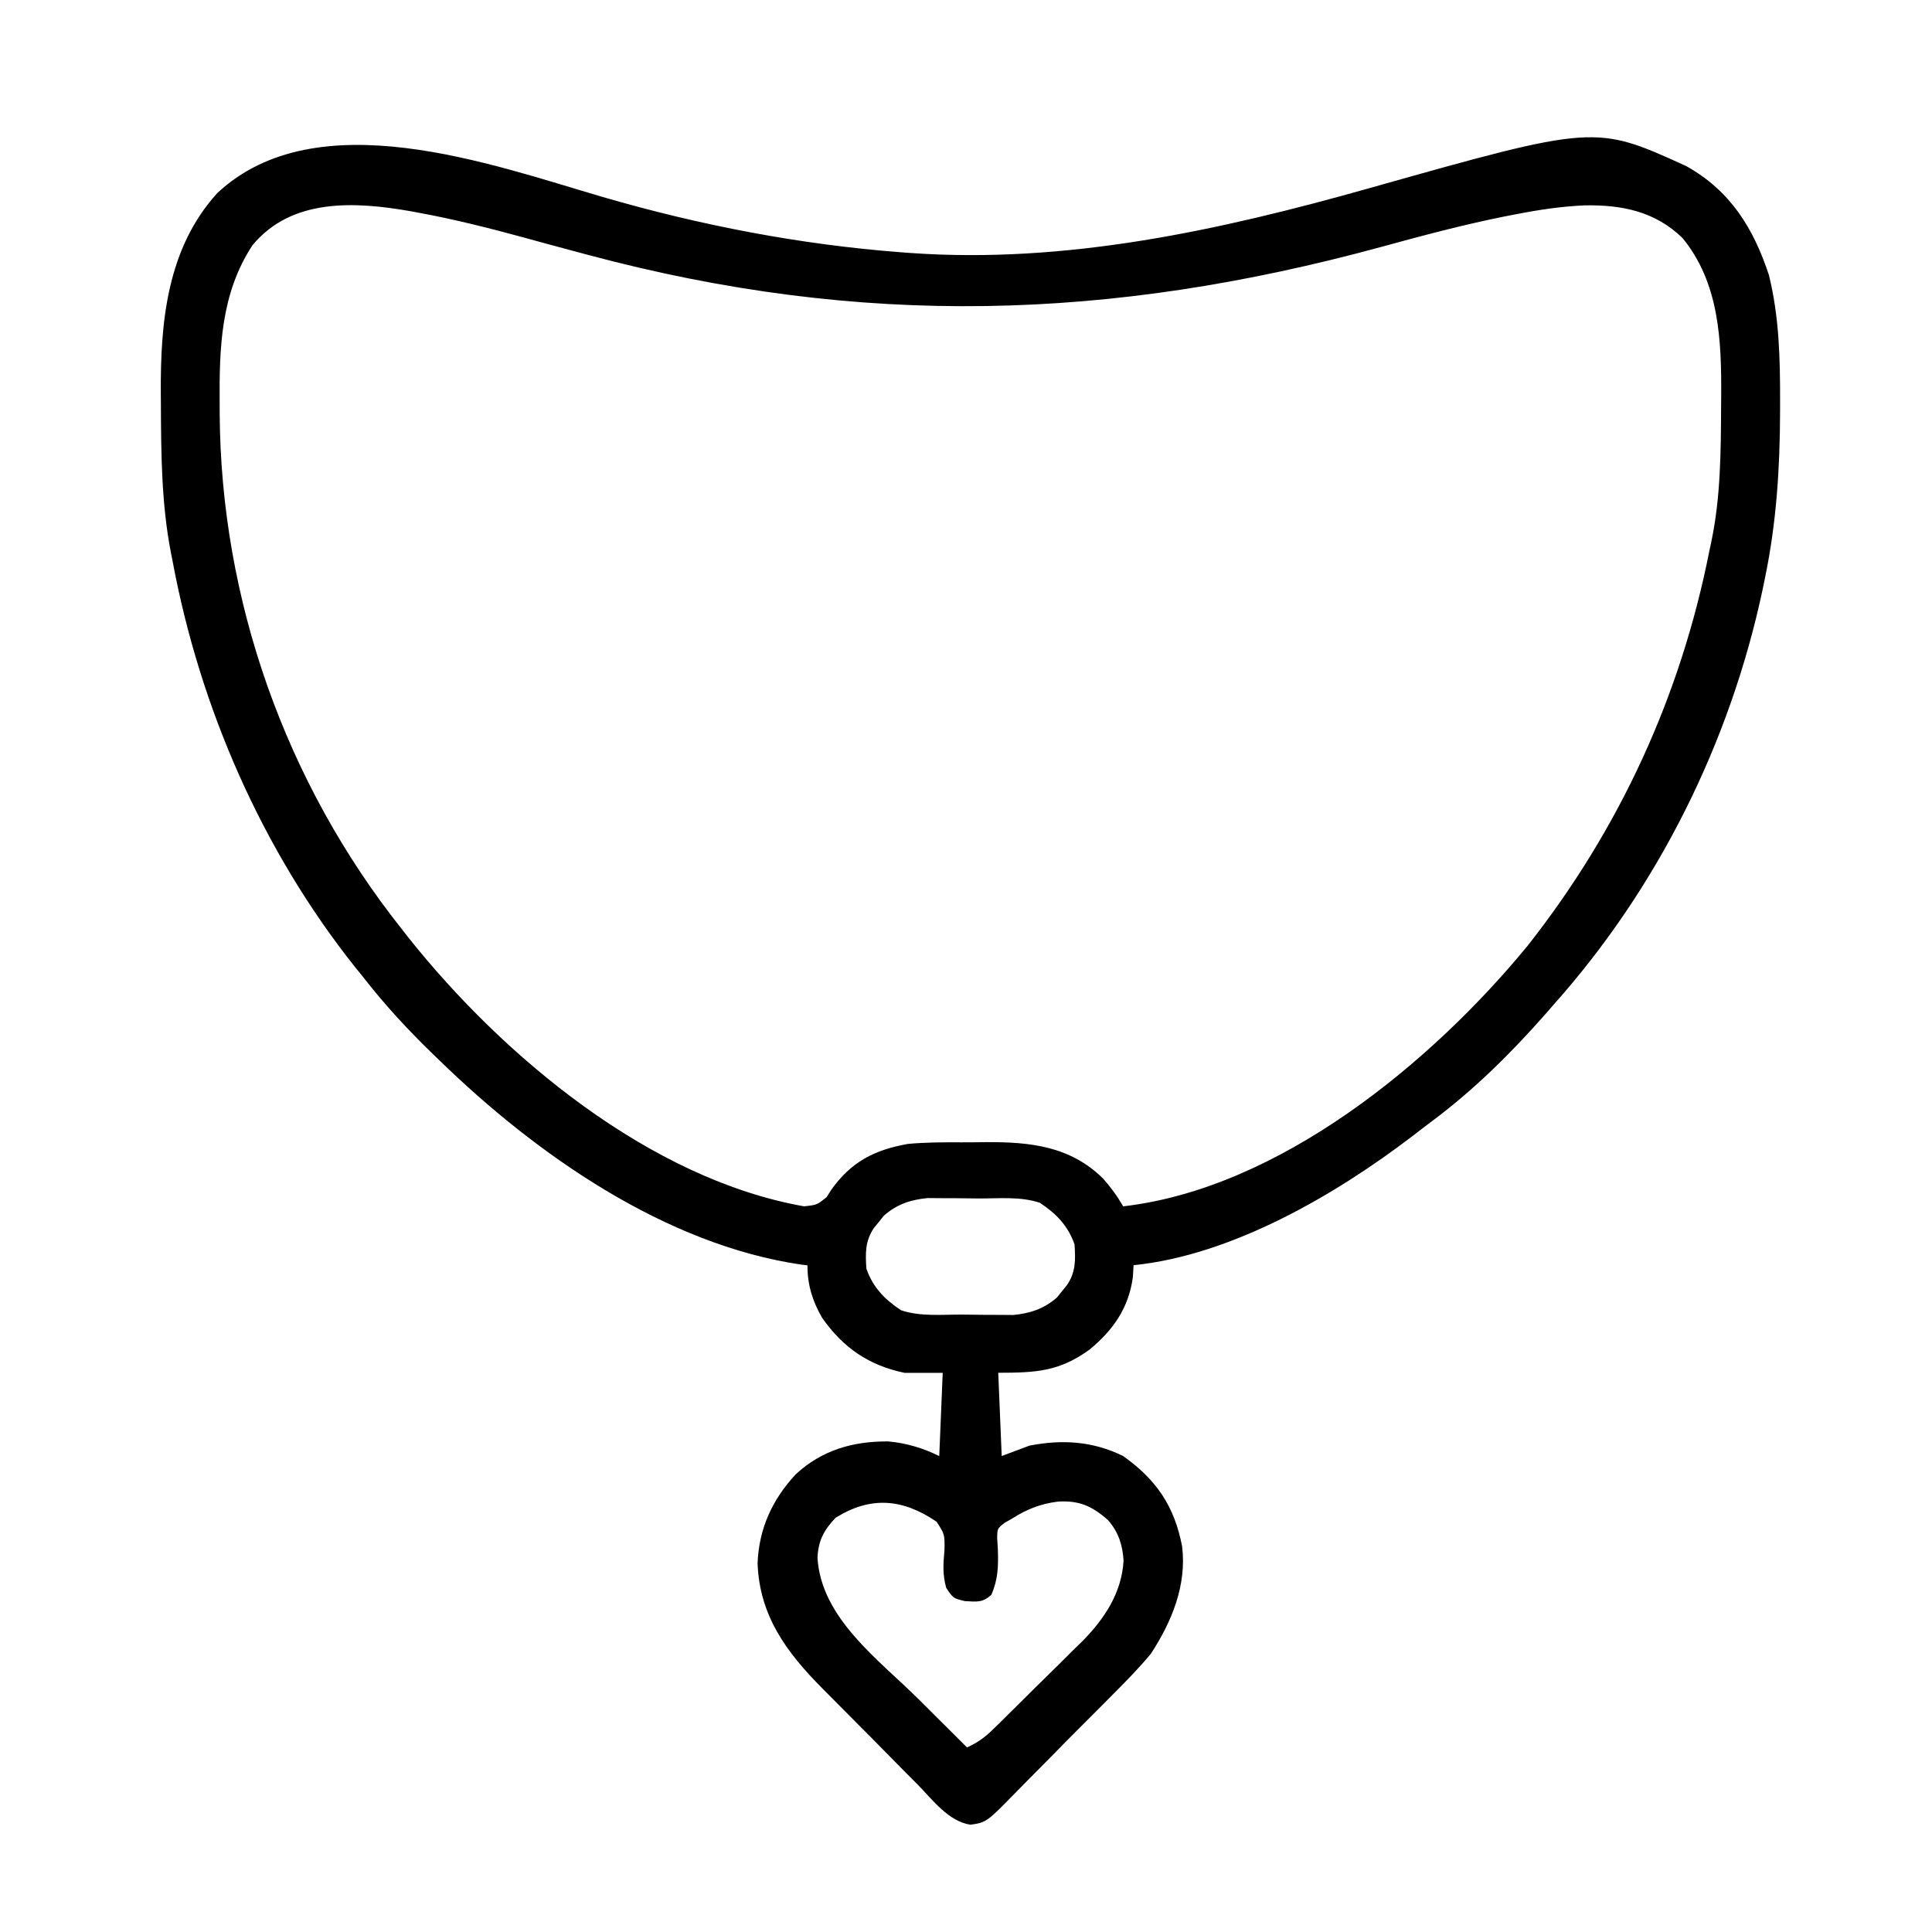
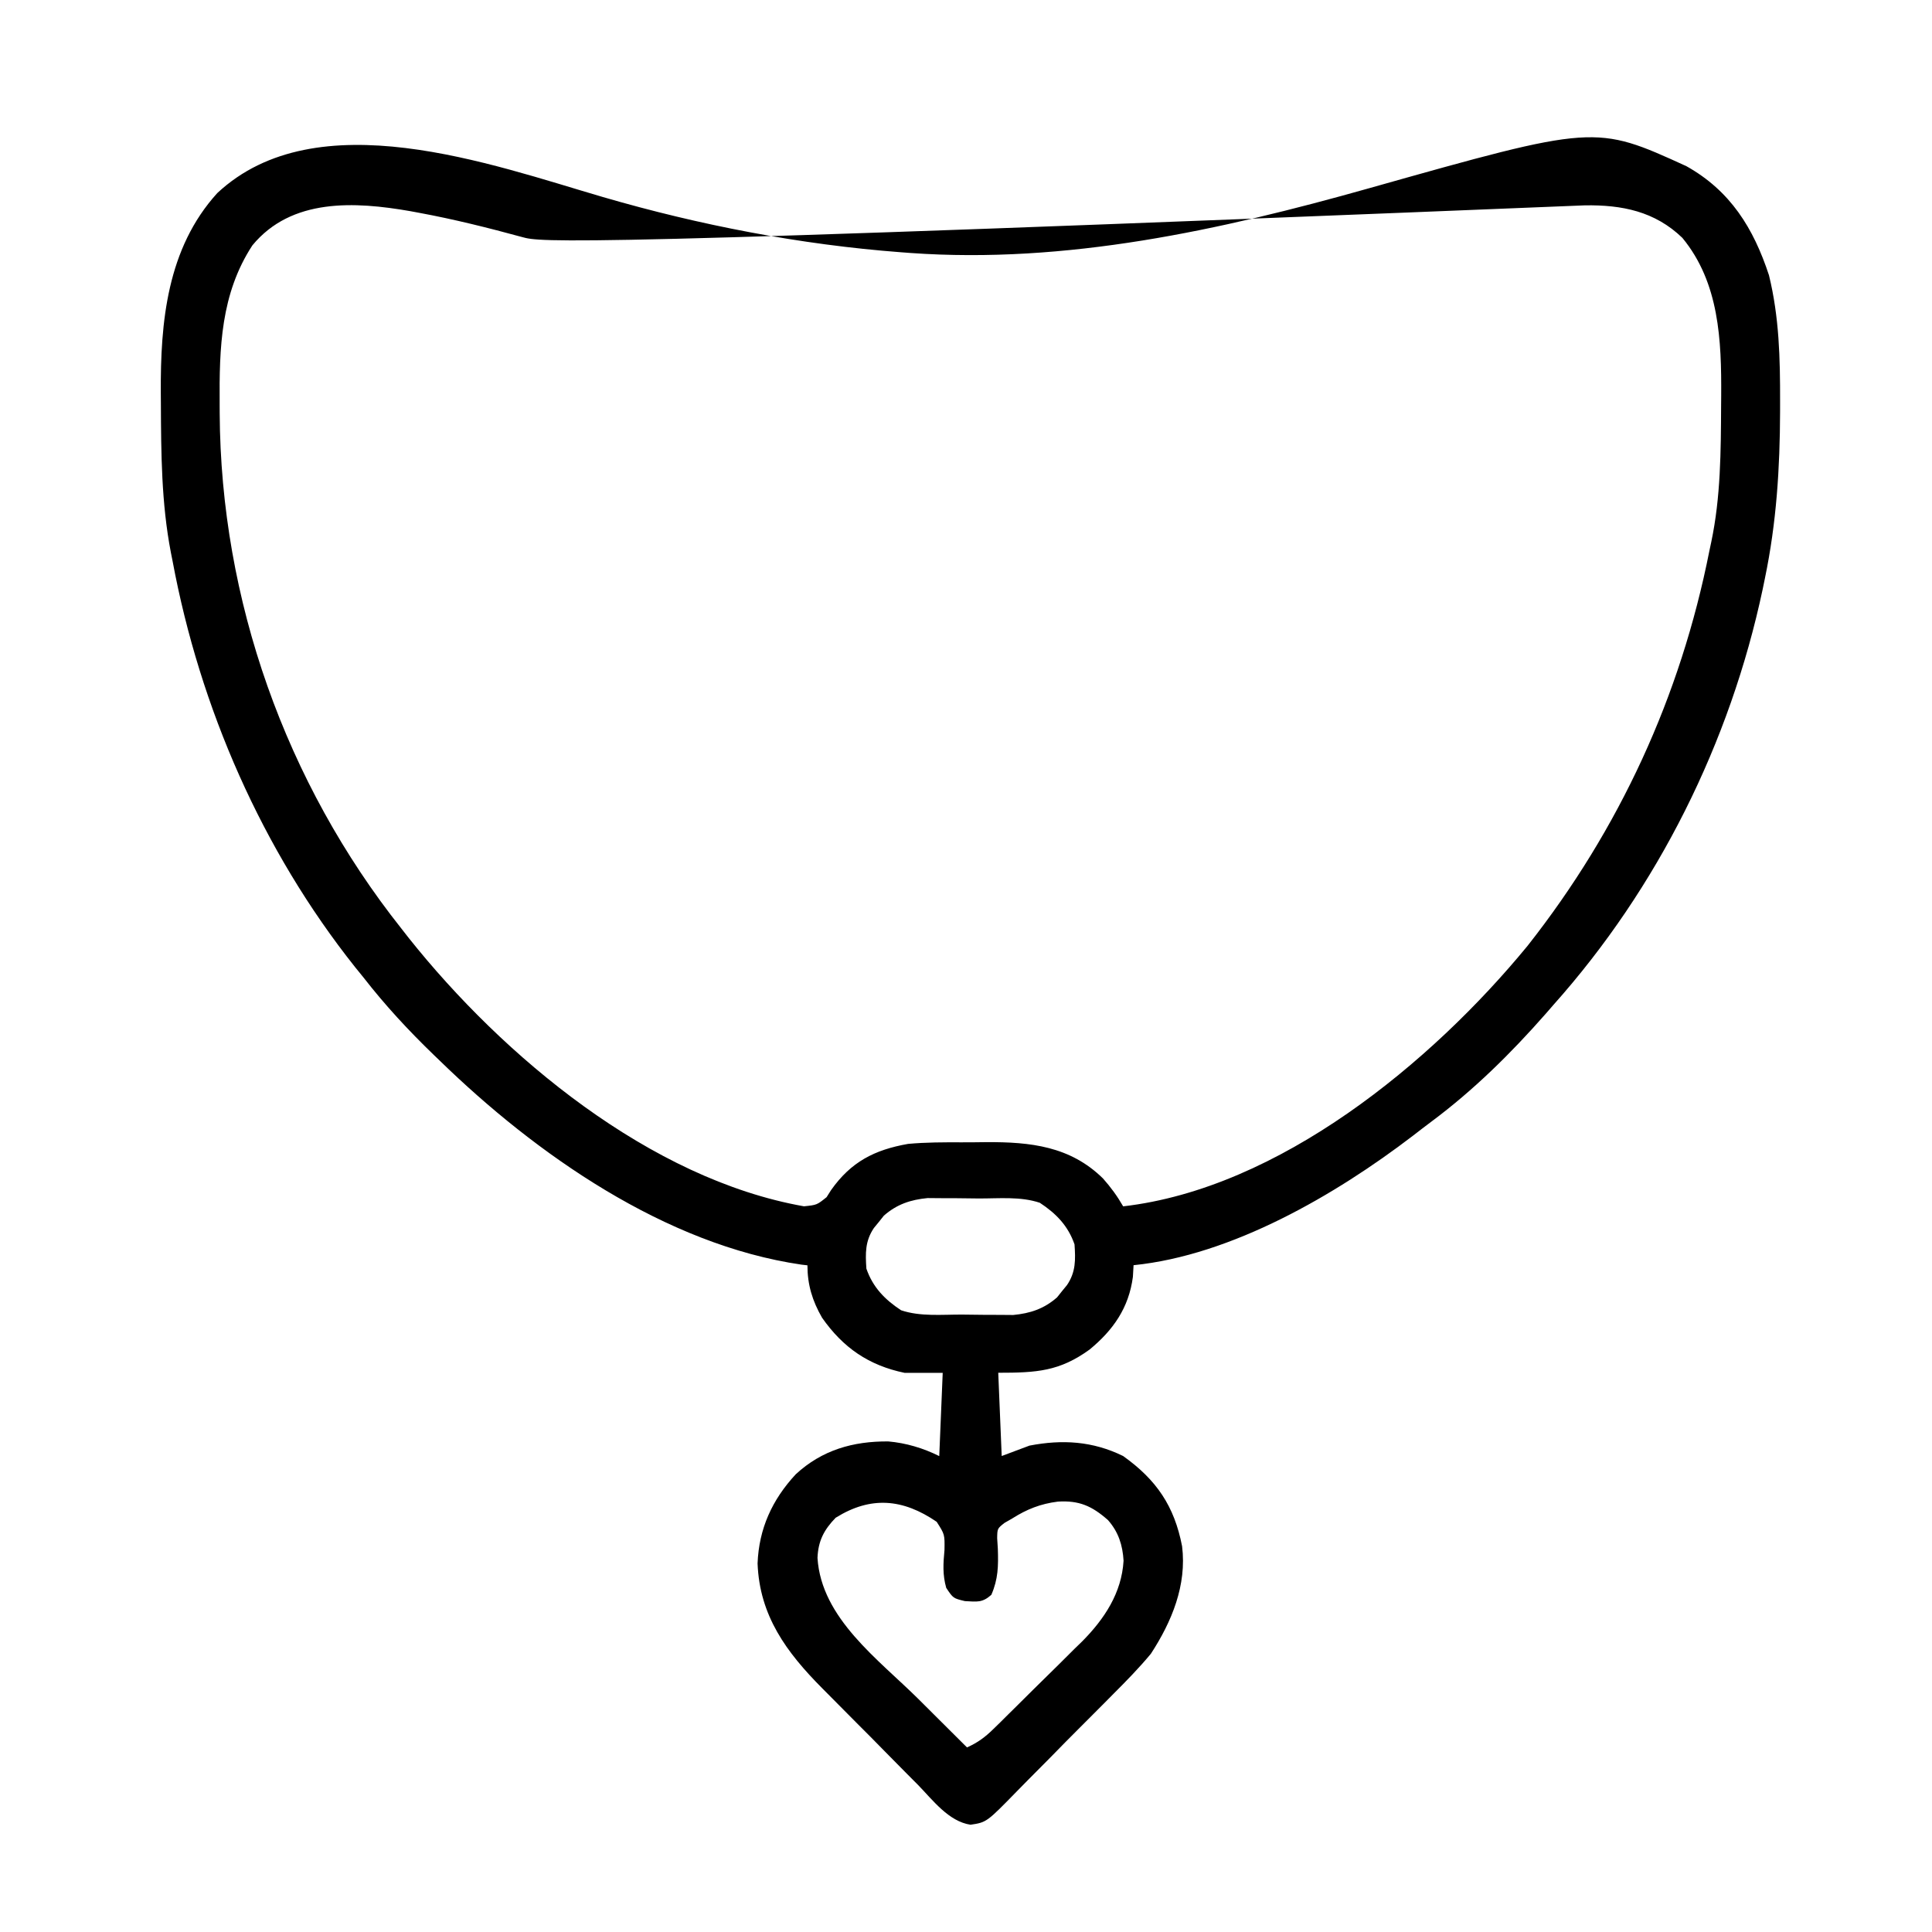
<svg xmlns="http://www.w3.org/2000/svg" xmlns:ns1="http://sodipodi.sourceforge.net/DTD/sodipodi-0.dtd" xmlns:ns2="http://www.inkscape.org/namespaces/inkscape" version="1.1" width="52" height="52" id="svg1" ns1:docname="necklace (1).svg" ns2:version="1.4 (e7c3feb1, 2024-10-09)">
  <defs id="defs1" />
  <ns1:namedview id="namedview1" pagecolor="#ffffff" bordercolor="#000000" borderopacity="0.25" ns2:showpageshadow="2" ns2:pageopacity="0.0" ns2:pagecheckerboard="0" ns2:deskcolor="#d1d1d1" ns2:zoom="7.8828125" ns2:cx="33.236868" ns2:cy="52.773043" ns2:window-width="2008" ns2:window-height="1181" ns2:window-x="0" ns2:window-y="25" ns2:window-maximized="0" ns2:current-layer="svg1" />
-   <path d="m 16.223,5.302 c 2.608,0.76 5.318,1.283 8.03,1.488 0.084,0.006 0.167,0.013 0.253,0.019 4.191,0.298 8.329,-0.61 12.338,-1.741 6.09,-1.717 6.09,-1.717 8.546,-0.595 1.184,0.664 1.805,1.667 2.222,2.935 0.277,1.133 0.301,2.236 0.299,3.396 -7.7e-5,0.137 -7.7e-5,0.137 -1.88e-4,0.276 -0.004,1.524 -0.097,2.99 -0.408,4.486 -0.019,0.095 -0.039,0.19 -0.059,0.288 -0.878,4.133 -2.822,8.044 -5.636,11.196 -0.101,0.116 -0.101,0.116 -0.204,0.235 -0.942,1.071 -1.94,2.057 -3.085,2.909 -0.167,0.125 -0.332,0.252 -0.497,0.38 -2.076,1.587 -4.869,3.213 -7.512,3.479 -0.009,0.156 -0.009,0.156 -0.018,0.315 -0.11,0.832 -0.527,1.429 -1.165,1.955 -0.811,0.587 -1.422,0.625 -2.459,0.625 0.031,0.739 0.062,1.479 0.093,2.241 0.246,-0.092 0.493,-0.185 0.747,-0.28 0.886,-0.171 1.705,-0.121 2.521,0.28 0.899,0.641 1.379,1.349 1.587,2.428 0.13,1.047 -0.277,2.031 -0.84,2.894 -0.316,0.381 -0.659,0.731 -1.009,1.081 -0.098,0.099 -0.196,0.198 -0.294,0.297 -0.204,0.206 -0.408,0.41 -0.614,0.615 -0.262,0.261 -0.522,0.525 -0.78,0.79 -0.201,0.205 -0.403,0.407 -0.606,0.61 -0.096,0.097 -0.192,0.194 -0.287,0.292 -0.831,0.852 -0.831,0.852 -1.265,0.917 -0.586,-0.088 -1.013,-0.66 -1.407,-1.066 -0.098,-0.098 -0.196,-0.197 -0.294,-0.295 -0.205,-0.206 -0.409,-0.413 -0.613,-0.621 -0.258,-0.265 -0.519,-0.527 -0.781,-0.788 -0.203,-0.203 -0.405,-0.407 -0.606,-0.611 -0.096,-0.097 -0.192,-0.194 -0.288,-0.29 -0.963,-0.969 -1.689,-1.951 -1.742,-3.362 0.036,-0.936 0.393,-1.716 1.027,-2.399 0.707,-0.654 1.544,-0.892 2.49,-0.885 0.477,0.041 0.945,0.181 1.373,0.395 0.031,-0.739 0.062,-1.479 0.093,-2.241 -0.339,0 -0.678,0 -1.027,0 -0.963,-0.2 -1.654,-0.675 -2.22,-1.483 -0.262,-0.455 -0.394,-0.888 -0.394,-1.411 -0.079,-0.009 -0.079,-0.009 -0.159,-0.018 -3.664,-0.534 -7.142,-2.965 -9.738,-5.491 -0.051,-0.049 -0.103,-0.099 -0.156,-0.15 -0.684,-0.66 -1.314,-1.34 -1.898,-2.091 -0.072,-0.09 -0.145,-0.179 -0.22,-0.271 -2.507,-3.151 -4.18,-6.984 -4.916,-10.933 -0.015,-0.076 -0.03,-0.152 -0.046,-0.231 -0.256,-1.33 -0.263,-2.668 -0.269,-4.017 -7.38e-4,-0.089 -0.002,-0.177 -0.002,-0.269 C 4.316,8.667 4.496,6.686 5.848,5.197 8.525,2.698 13.224,4.426 16.223,5.302 Z M 6.793,6.604 c -0.853,1.305 -0.892,2.761 -0.881,4.266 2.8e-4,0.084 6.37e-4,0.168 9.39e-4,0.255 0.027,5.017 1.771,9.939 4.895,13.873 0.064,0.081 0.127,0.163 0.193,0.247 2.541,3.191 6.495,6.491 10.638,7.223 0.347,-0.036 0.347,-0.036 0.609,-0.246 0.04,-0.063 0.08,-0.126 0.121,-0.191 0.536,-0.759 1.165,-1.083 2.072,-1.243 0.481,-0.044 0.964,-0.044 1.447,-0.042 0.221,6.71e-4 0.442,-0.002 0.663,-0.005 1.183,-0.006 2.253,0.109 3.136,0.977 0.212,0.239 0.384,0.474 0.543,0.751 4.197,-0.483 8.302,-3.865 10.888,-7.016 2.472,-3.139 4.116,-6.712 4.891,-10.63 0.017,-0.078 0.033,-0.155 0.05,-0.235 0.256,-1.216 0.258,-2.442 0.265,-3.68 6.71e-4,-0.083 0.001,-0.165 0.002,-0.251 C 46.335,9.164 46.277,7.61 45.281,6.402 44.54,5.687 43.655,5.512 42.658,5.527 c -0.636,0.028 -1.245,0.12 -1.869,0.242 -0.105,0.02 -0.21,0.041 -0.318,0.062 -1.11,0.223 -2.2,0.515 -3.292,0.814 -7.307,1.991 -13.993,2.182 -21.335,0.22 -0.1,-0.027 -0.199,-0.053 -0.302,-0.081 C 15.046,6.652 14.55,6.518 14.055,6.381 13.138,6.131 12.223,5.902 11.288,5.729 11.206,5.714 11.125,5.699 11.041,5.683 9.554,5.424 7.846,5.326 6.793,6.604 Z M 23.789,32.72 c -0.065,0.082 -0.065,0.082 -0.132,0.166 -0.045,0.055 -0.09,0.11 -0.136,0.166 -0.238,0.352 -0.23,0.682 -0.202,1.094 0.174,0.502 0.496,0.832 0.934,1.12 0.52,0.175 1.1,0.114 1.642,0.116 0.206,0.001 0.412,0.004 0.618,0.007 0.132,6.71e-4 0.265,10e-4 0.397,0.001 0.119,6.71e-4 0.239,0.002 0.362,0.003 0.457,-0.044 0.827,-0.165 1.179,-0.474 0.044,-0.055 0.087,-0.11 0.132,-0.166 0.045,-0.055 0.09,-0.11 0.136,-0.166 0.238,-0.352 0.23,-0.682 0.202,-1.094 -0.174,-0.502 -0.496,-0.832 -0.934,-1.12 -0.52,-0.175 -1.1,-0.114 -1.642,-0.116 -0.206,-10e-4 -0.412,-0.004 -0.618,-0.007 -0.132,-6.71e-4 -0.265,-10e-4 -0.397,-0.001 -0.119,-10e-4 -0.239,-0.002 -0.362,-0.003 -0.457,0.044 -0.827,0.165 -1.179,0.474 z m -1.293,8.126 c -0.322,0.331 -0.475,0.631 -0.493,1.087 0.103,1.628 1.643,2.73 2.723,3.803 0.127,0.126 0.253,0.252 0.38,0.379 0.307,0.306 0.614,0.611 0.921,0.917 0.286,-0.128 0.485,-0.274 0.708,-0.493 0.064,-0.062 0.128,-0.125 0.194,-0.189 0.068,-0.068 0.136,-0.135 0.206,-0.205 0.071,-0.07 0.142,-0.14 0.215,-0.212 0.15,-0.149 0.3,-0.297 0.449,-0.446 0.227,-0.226 0.456,-0.45 0.685,-0.674 0.146,-0.145 0.292,-0.29 0.437,-0.435 0.068,-0.066 0.136,-0.132 0.206,-0.2 0.597,-0.602 1.063,-1.303 1.114,-2.171 -0.025,-0.42 -0.138,-0.775 -0.419,-1.093 -0.434,-0.383 -0.778,-0.533 -1.349,-0.498 -0.466,0.058 -0.836,0.205 -1.231,0.455 -0.068,0.039 -0.137,0.078 -0.207,0.119 -0.192,0.152 -0.192,0.152 -0.196,0.411 0.006,0.095 0.012,0.19 0.018,0.287 0.015,0.463 0.01,0.811 -0.175,1.237 -0.244,0.217 -0.382,0.186 -0.712,0.169 -0.315,-0.076 -0.315,-0.076 -0.502,-0.356 -0.101,-0.357 -0.081,-0.654 -0.047,-1.021 0.007,-0.417 0.007,-0.417 -0.21,-0.757 -0.909,-0.623 -1.773,-0.698 -2.713,-0.113 z" fill="#000000" id="path1" style="stroke-width:0.093" />
+   <path d="m 16.223,5.302 c 2.608,0.76 5.318,1.283 8.03,1.488 0.084,0.006 0.167,0.013 0.253,0.019 4.191,0.298 8.329,-0.61 12.338,-1.741 6.09,-1.717 6.09,-1.717 8.546,-0.595 1.184,0.664 1.805,1.667 2.222,2.935 0.277,1.133 0.301,2.236 0.299,3.396 -7.7e-5,0.137 -7.7e-5,0.137 -1.88e-4,0.276 -0.004,1.524 -0.097,2.99 -0.408,4.486 -0.019,0.095 -0.039,0.19 -0.059,0.288 -0.878,4.133 -2.822,8.044 -5.636,11.196 -0.101,0.116 -0.101,0.116 -0.204,0.235 -0.942,1.071 -1.94,2.057 -3.085,2.909 -0.167,0.125 -0.332,0.252 -0.497,0.38 -2.076,1.587 -4.869,3.213 -7.512,3.479 -0.009,0.156 -0.009,0.156 -0.018,0.315 -0.11,0.832 -0.527,1.429 -1.165,1.955 -0.811,0.587 -1.422,0.625 -2.459,0.625 0.031,0.739 0.062,1.479 0.093,2.241 0.246,-0.092 0.493,-0.185 0.747,-0.28 0.886,-0.171 1.705,-0.121 2.521,0.28 0.899,0.641 1.379,1.349 1.587,2.428 0.13,1.047 -0.277,2.031 -0.84,2.894 -0.316,0.381 -0.659,0.731 -1.009,1.081 -0.098,0.099 -0.196,0.198 -0.294,0.297 -0.204,0.206 -0.408,0.41 -0.614,0.615 -0.262,0.261 -0.522,0.525 -0.78,0.79 -0.201,0.205 -0.403,0.407 -0.606,0.61 -0.096,0.097 -0.192,0.194 -0.287,0.292 -0.831,0.852 -0.831,0.852 -1.265,0.917 -0.586,-0.088 -1.013,-0.66 -1.407,-1.066 -0.098,-0.098 -0.196,-0.197 -0.294,-0.295 -0.205,-0.206 -0.409,-0.413 -0.613,-0.621 -0.258,-0.265 -0.519,-0.527 -0.781,-0.788 -0.203,-0.203 -0.405,-0.407 -0.606,-0.611 -0.096,-0.097 -0.192,-0.194 -0.288,-0.29 -0.963,-0.969 -1.689,-1.951 -1.742,-3.362 0.036,-0.936 0.393,-1.716 1.027,-2.399 0.707,-0.654 1.544,-0.892 2.49,-0.885 0.477,0.041 0.945,0.181 1.373,0.395 0.031,-0.739 0.062,-1.479 0.093,-2.241 -0.339,0 -0.678,0 -1.027,0 -0.963,-0.2 -1.654,-0.675 -2.22,-1.483 -0.262,-0.455 -0.394,-0.888 -0.394,-1.411 -0.079,-0.009 -0.079,-0.009 -0.159,-0.018 -3.664,-0.534 -7.142,-2.965 -9.738,-5.491 -0.051,-0.049 -0.103,-0.099 -0.156,-0.15 -0.684,-0.66 -1.314,-1.34 -1.898,-2.091 -0.072,-0.09 -0.145,-0.179 -0.22,-0.271 -2.507,-3.151 -4.18,-6.984 -4.916,-10.933 -0.015,-0.076 -0.03,-0.152 -0.046,-0.231 -0.256,-1.33 -0.263,-2.668 -0.269,-4.017 -7.38e-4,-0.089 -0.002,-0.177 -0.002,-0.269 C 4.316,8.667 4.496,6.686 5.848,5.197 8.525,2.698 13.224,4.426 16.223,5.302 Z M 6.793,6.604 c -0.853,1.305 -0.892,2.761 -0.881,4.266 2.8e-4,0.084 6.37e-4,0.168 9.39e-4,0.255 0.027,5.017 1.771,9.939 4.895,13.873 0.064,0.081 0.127,0.163 0.193,0.247 2.541,3.191 6.495,6.491 10.638,7.223 0.347,-0.036 0.347,-0.036 0.609,-0.246 0.04,-0.063 0.08,-0.126 0.121,-0.191 0.536,-0.759 1.165,-1.083 2.072,-1.243 0.481,-0.044 0.964,-0.044 1.447,-0.042 0.221,6.71e-4 0.442,-0.002 0.663,-0.005 1.183,-0.006 2.253,0.109 3.136,0.977 0.212,0.239 0.384,0.474 0.543,0.751 4.197,-0.483 8.302,-3.865 10.888,-7.016 2.472,-3.139 4.116,-6.712 4.891,-10.63 0.017,-0.078 0.033,-0.155 0.05,-0.235 0.256,-1.216 0.258,-2.442 0.265,-3.68 6.71e-4,-0.083 0.001,-0.165 0.002,-0.251 C 46.335,9.164 46.277,7.61 45.281,6.402 44.54,5.687 43.655,5.512 42.658,5.527 C 15.046,6.652 14.55,6.518 14.055,6.381 13.138,6.131 12.223,5.902 11.288,5.729 11.206,5.714 11.125,5.699 11.041,5.683 9.554,5.424 7.846,5.326 6.793,6.604 Z M 23.789,32.72 c -0.065,0.082 -0.065,0.082 -0.132,0.166 -0.045,0.055 -0.09,0.11 -0.136,0.166 -0.238,0.352 -0.23,0.682 -0.202,1.094 0.174,0.502 0.496,0.832 0.934,1.12 0.52,0.175 1.1,0.114 1.642,0.116 0.206,0.001 0.412,0.004 0.618,0.007 0.132,6.71e-4 0.265,10e-4 0.397,0.001 0.119,6.71e-4 0.239,0.002 0.362,0.003 0.457,-0.044 0.827,-0.165 1.179,-0.474 0.044,-0.055 0.087,-0.11 0.132,-0.166 0.045,-0.055 0.09,-0.11 0.136,-0.166 0.238,-0.352 0.23,-0.682 0.202,-1.094 -0.174,-0.502 -0.496,-0.832 -0.934,-1.12 -0.52,-0.175 -1.1,-0.114 -1.642,-0.116 -0.206,-10e-4 -0.412,-0.004 -0.618,-0.007 -0.132,-6.71e-4 -0.265,-10e-4 -0.397,-0.001 -0.119,-10e-4 -0.239,-0.002 -0.362,-0.003 -0.457,0.044 -0.827,0.165 -1.179,0.474 z m -1.293,8.126 c -0.322,0.331 -0.475,0.631 -0.493,1.087 0.103,1.628 1.643,2.73 2.723,3.803 0.127,0.126 0.253,0.252 0.38,0.379 0.307,0.306 0.614,0.611 0.921,0.917 0.286,-0.128 0.485,-0.274 0.708,-0.493 0.064,-0.062 0.128,-0.125 0.194,-0.189 0.068,-0.068 0.136,-0.135 0.206,-0.205 0.071,-0.07 0.142,-0.14 0.215,-0.212 0.15,-0.149 0.3,-0.297 0.449,-0.446 0.227,-0.226 0.456,-0.45 0.685,-0.674 0.146,-0.145 0.292,-0.29 0.437,-0.435 0.068,-0.066 0.136,-0.132 0.206,-0.2 0.597,-0.602 1.063,-1.303 1.114,-2.171 -0.025,-0.42 -0.138,-0.775 -0.419,-1.093 -0.434,-0.383 -0.778,-0.533 -1.349,-0.498 -0.466,0.058 -0.836,0.205 -1.231,0.455 -0.068,0.039 -0.137,0.078 -0.207,0.119 -0.192,0.152 -0.192,0.152 -0.196,0.411 0.006,0.095 0.012,0.19 0.018,0.287 0.015,0.463 0.01,0.811 -0.175,1.237 -0.244,0.217 -0.382,0.186 -0.712,0.169 -0.315,-0.076 -0.315,-0.076 -0.502,-0.356 -0.101,-0.357 -0.081,-0.654 -0.047,-1.021 0.007,-0.417 0.007,-0.417 -0.21,-0.757 -0.909,-0.623 -1.773,-0.698 -2.713,-0.113 z" fill="#000000" id="path1" style="stroke-width:0.093" />
</svg>